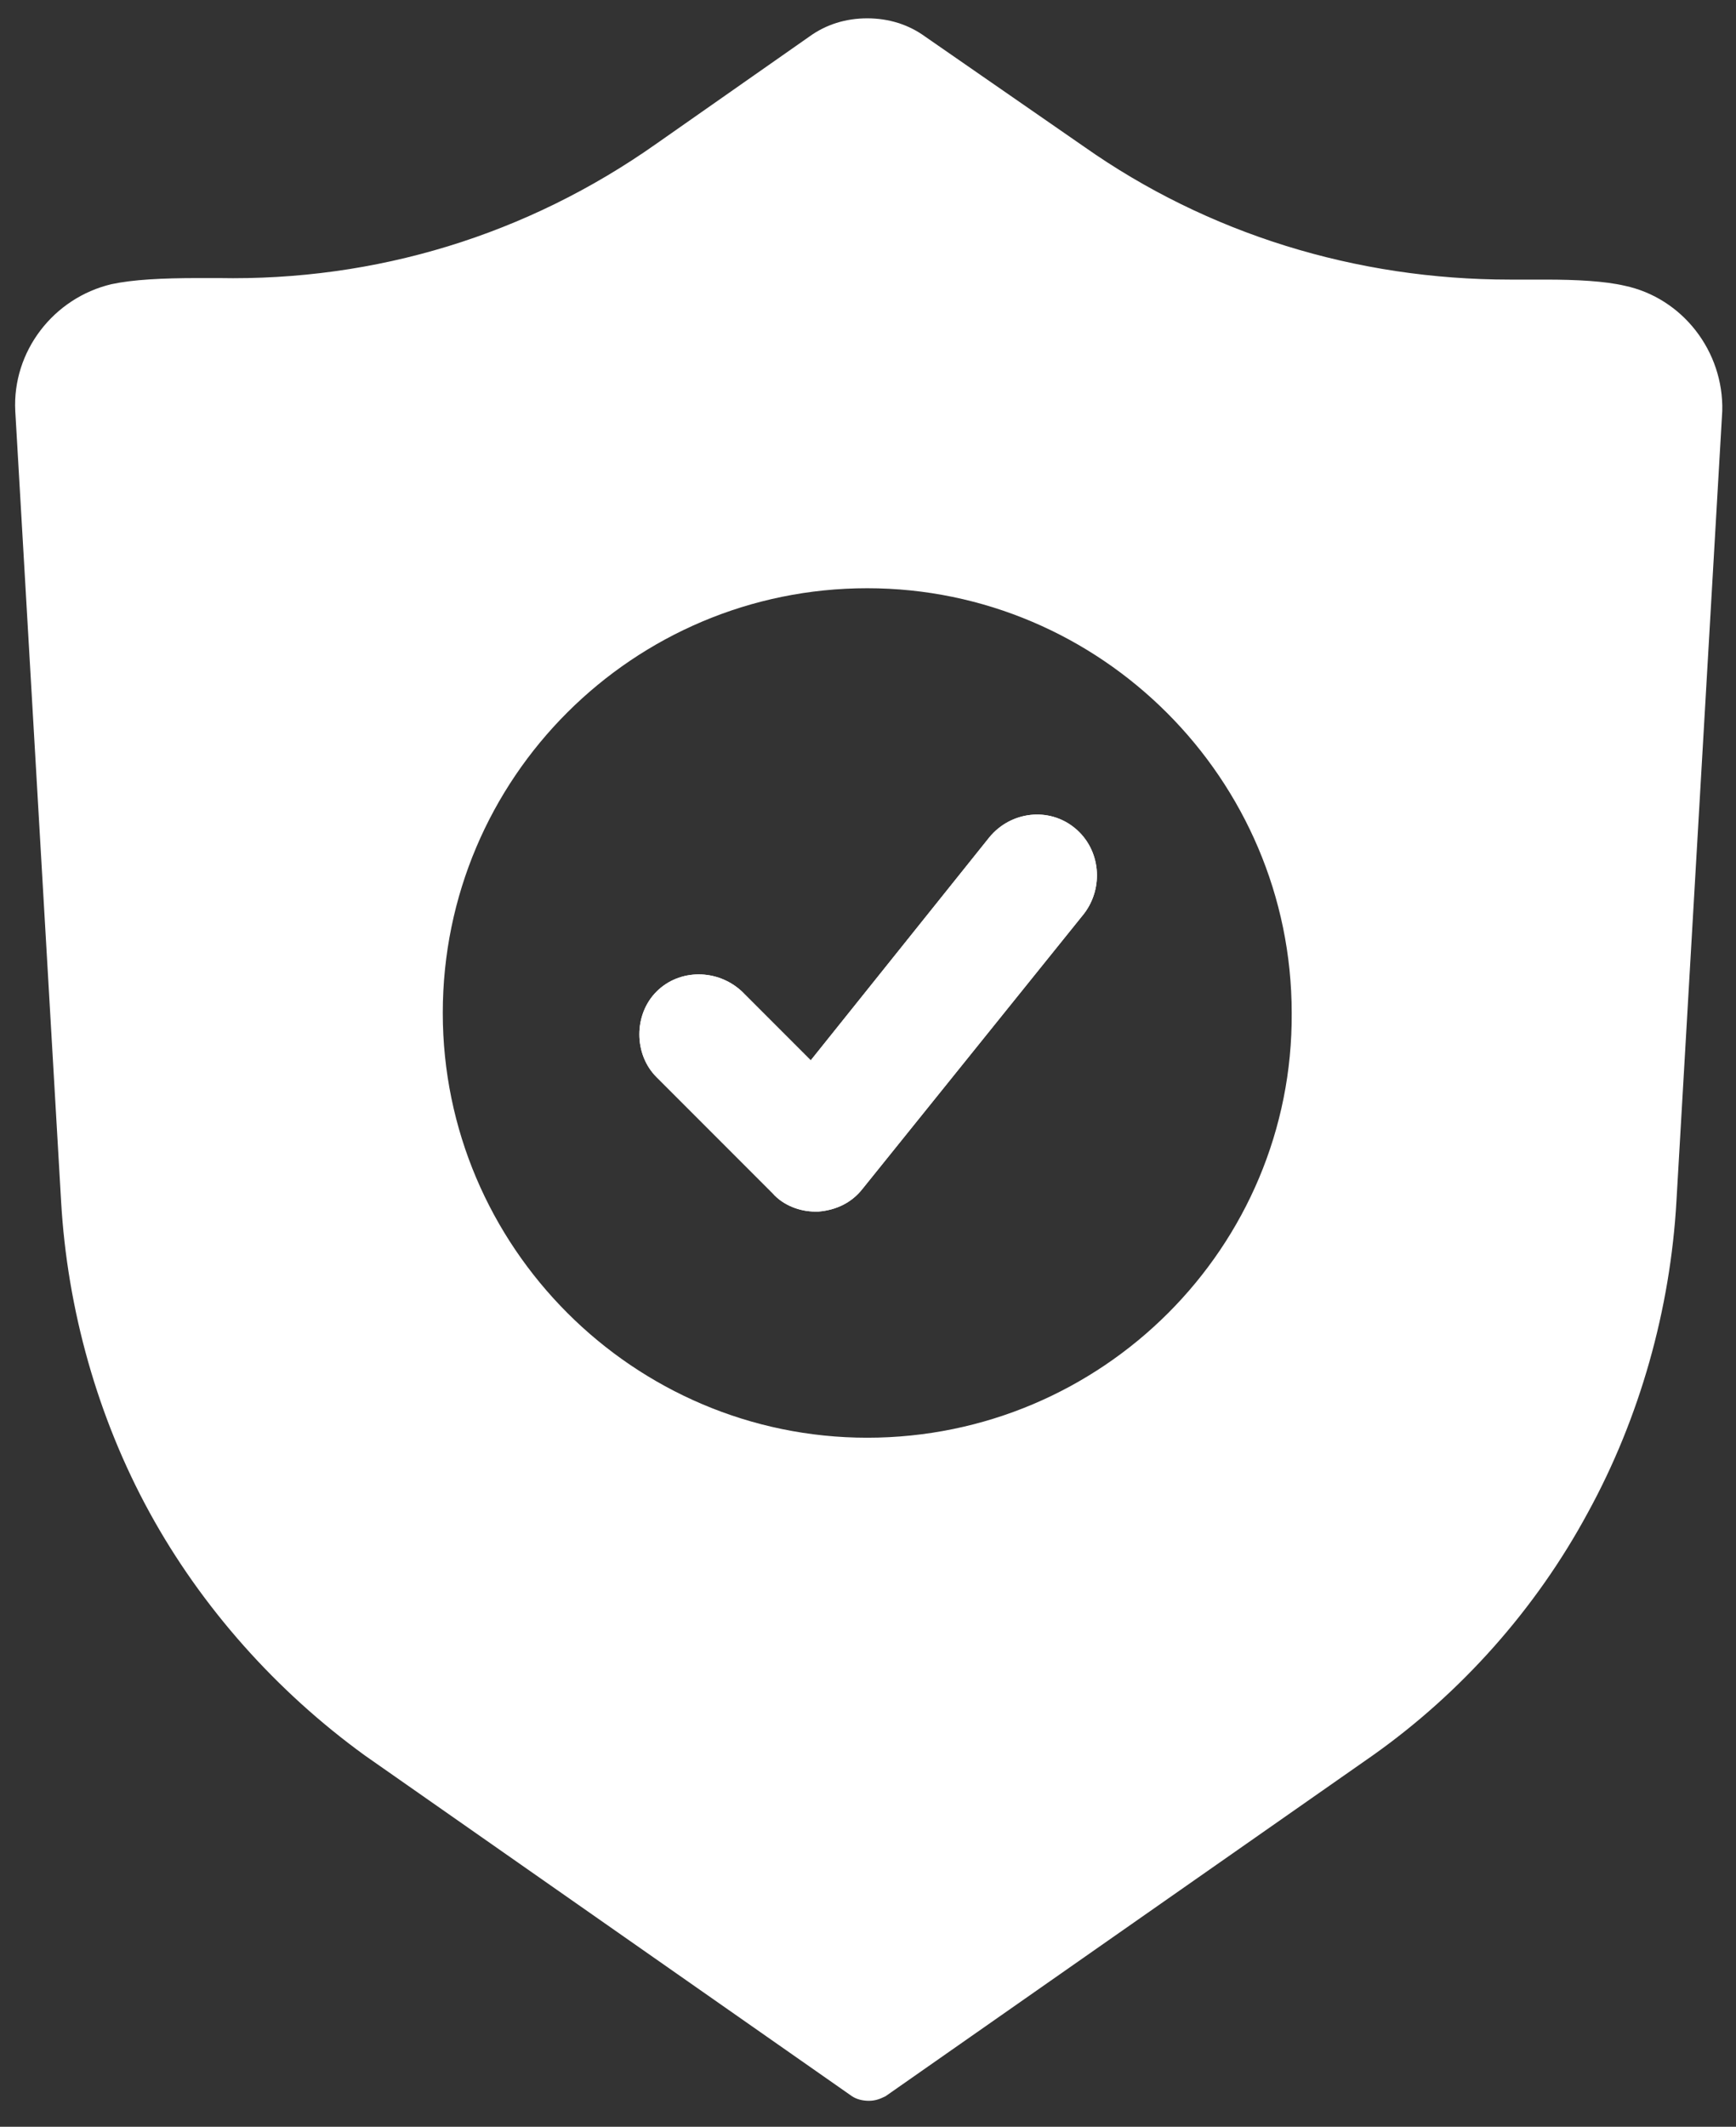
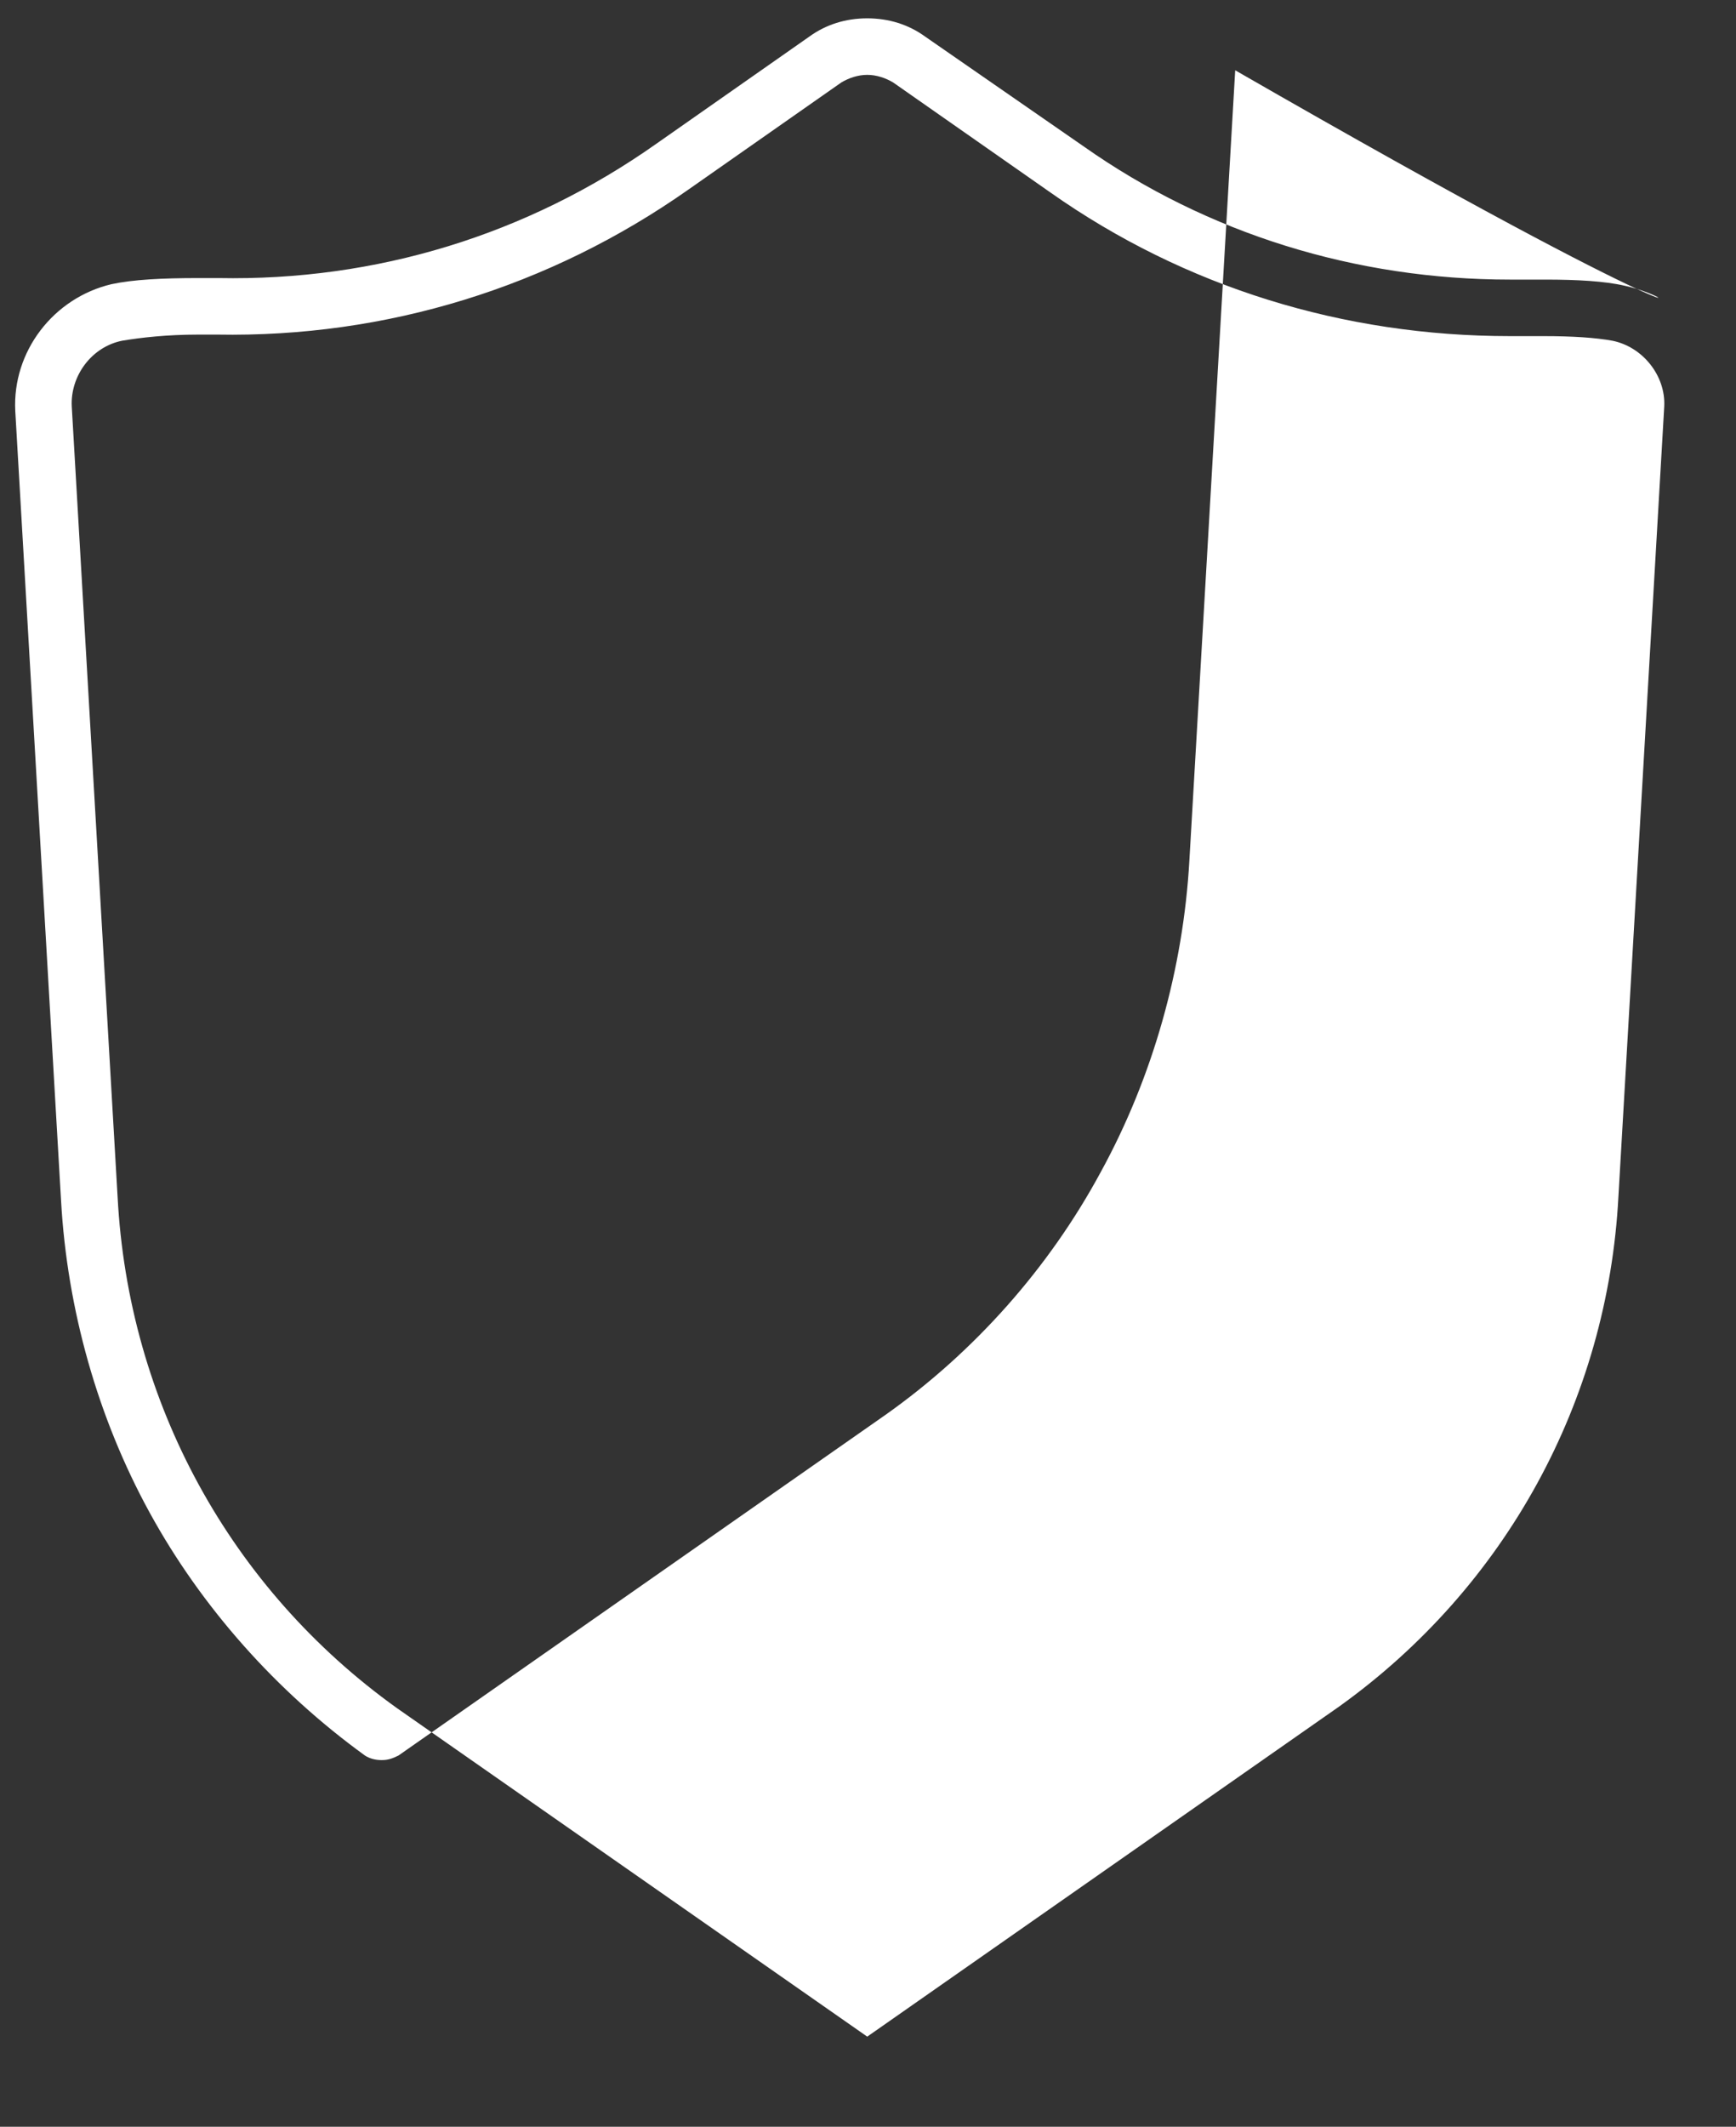
<svg xmlns="http://www.w3.org/2000/svg" version="1.1" id="Capa_1" x="0px" y="0px" viewBox="0 0 113.7 139.2" xml:space="preserve">
  <rect x="0" y="0" width="113.7" height="139.2" fill="#333333" stroke="none" />
  <g id="_x37_">
    <g>
-       <path fill="#FFFFFF" d="M71,59.8l-14.5,18c-0.7,0.9-1.7,1.4-2.9,1.5c-0.1,0-0.1,0-0.2,0c-1,0-2.1-0.4-2.8-1.2L43,70.5 c-1.5-1.5-1.5-4.1,0-5.6c1.5-1.5,4-1.5,5.6,0l4.5,4.5l11.7-14.6c1.4-1.7,3.9-2,5.6-0.6C72.1,55.6,72.3,58.1,71,59.8z" />
+       </g>
+     <g>
+       </g>
+     <g>
+       <path fill="#FFFFFF" d="M106.4,18.7c-1.3-0.3-3.1-0.4-5.2-0.4c-0.4,0-0.8,0-1.2,0c-0.4,0-0.7,0-1.1,0c-10.1,0-19.8-3-27.9-8.7 L60.6,2.4c-1.1-0.8-2.4-1.2-3.8-1.2c-1.4,0-2.7,0.4-3.8,1.2l-10,7c-8.5,6-18.4,9-28.7,8.8c-0.4,0-0.9,0-1.3,0 c-2.4,0-4.3,0.1-5.7,0.4C3.5,19.5,0.8,23,1,26.9l3,51.7c0.4,7.1,2.4,14.2,5.8,20.4c3.4,6.2,8.3,11.7,14.1,15.9c0.3,0.2,0.7,0.3,1.1,0.3c0.4,0,0.7-0.1,1.1-0.3l31.9-22.3c5.8-4.1,10.7-9.6,14.1-15.9c3.4-6.2,5.4-13.3,5.8-20.4l3-51.7 C112.9,23,110.2,19.5,106.4,18.7z M56.8,133.3L26,111.8C15.1,104,8.4,91.8,7.7,78.3l-3-51.7C4.6,24.6,6,22.7,8,22.3 c1.2-0.2,2.9-0.4,5-0.4c0.4,0,0.8,0,1.2,0c11.1,0.2,21.8-3.1,30.9-9.5l10-7c0.5-0.3,1.1-0.5,1.7-0.5c0.6,0,1.2,0.2,1.7,0.5 l10.3,7.2C77.6,18.8,88,22,98.9,22c0.4,0,0.8,0,1.1,0c0.4,0,0.8,0,1.1,0c1.9,0,3.4,0.1,4.5,0.3c2,0.4,3.5,2.3,3.4,4.3l-3,51.7 c-0.7,13.4-7.4,25.6-18.3,33.4L56.8,133.3z" />
    </g>
    <g>
-       <path fill="#FFFFFF" d="M106,20.5c-1.6-0.3-3.7-0.4-6-0.4c-10.7,0.2-21.3-2.9-30.1-9L59.6,4c-1.6-1.1-3.8-1.1-5.5,0l-10,7 c-8.7,6.1-19.1,9.4-29.8,9.1c-2.5-0.1-4.9,0-6.7,0.4c-2.9,0.6-5,3.2-4.8,6.2l3,51.7c0.7,13.9,7.7,26.8,19.1,34.9l31.9,22.3 l31.9-22.3c11.3-8.1,18.4-20.9,19.1-34.9l3-51.7C111,23.8,108.9,21.1,106,20.5z M56.8,94.1C41.5,94.1,29,81.6,29,66.3 c0-15.4,12.5-27.8,27.8-27.8s27.8,12.5,27.8,27.8C84.7,81.6,72.2,94.1,56.8,94.1z" />
-     </g>
-     <g>
-       <path fill="#FFFFFF" d="M106.4,18.7c-1.3-0.3-3.1-0.4-5.2-0.4c-0.4,0-0.8,0-1.2,0c-0.4,0-0.7,0-1.1,0c-10.1,0-19.8-3-27.9-8.7 L60.6,2.4c-1.1-0.8-2.4-1.2-3.8-1.2c-1.4,0-2.7,0.4-3.8,1.2l-10,7c-8.5,6-18.4,9-28.7,8.8c-0.4,0-0.9,0-1.3,0 c-2.4,0-4.3,0.1-5.7,0.4C3.5,19.5,0.8,23,1,26.9l3,51.7c0.4,7.1,2.4,14.2,5.8,20.4c3.4,6.2,8.3,11.7,14.1,15.9l31.9,22.3 c0.3,0.2,0.7,0.3,1.1,0.3c0.4,0,0.7-0.1,1.1-0.3l31.9-22.3c5.8-4.1,10.7-9.6,14.1-15.9c3.4-6.2,5.4-13.3,5.8-20.4l3-51.7 C112.9,23,110.2,19.5,106.4,18.7z M56.8,133.3L26,111.8C15.1,104,8.4,91.8,7.7,78.3l-3-51.7C4.6,24.6,6,22.7,8,22.3 c1.2-0.2,2.9-0.4,5-0.4c0.4,0,0.8,0,1.2,0c11.1,0.2,21.8-3.1,30.9-9.5l10-7c0.5-0.3,1.1-0.5,1.7-0.5c0.6,0,1.2,0.2,1.7,0.5 l10.3,7.2C77.6,18.8,88,22,98.9,22c0.4,0,0.8,0,1.1,0c0.4,0,0.8,0,1.1,0c1.9,0,3.4,0.1,4.5,0.3c2,0.4,3.5,2.3,3.4,4.3l-3,51.7 c-0.7,13.4-7.4,25.6-18.3,33.4L56.8,133.3z" />
-     </g>
-     <g>
-       <path fill="#FFFFFF" d="M71,59.8l-14.5,18c-0.7,0.9-1.7,1.4-2.9,1.5c-0.1,0-0.1,0-0.2,0c-1,0-2.1-0.4-2.8-1.2L43,70.5 c-1.5-1.5-1.5-4.1,0-5.6c1.5-1.5,4-1.5,5.6,0l4.5,4.5l11.7-14.6c1.4-1.7,3.9-2,5.6-0.6C72.1,55.6,72.3,58.1,71,59.8z" />
-     </g>
+       </g>
  </g>
</svg>